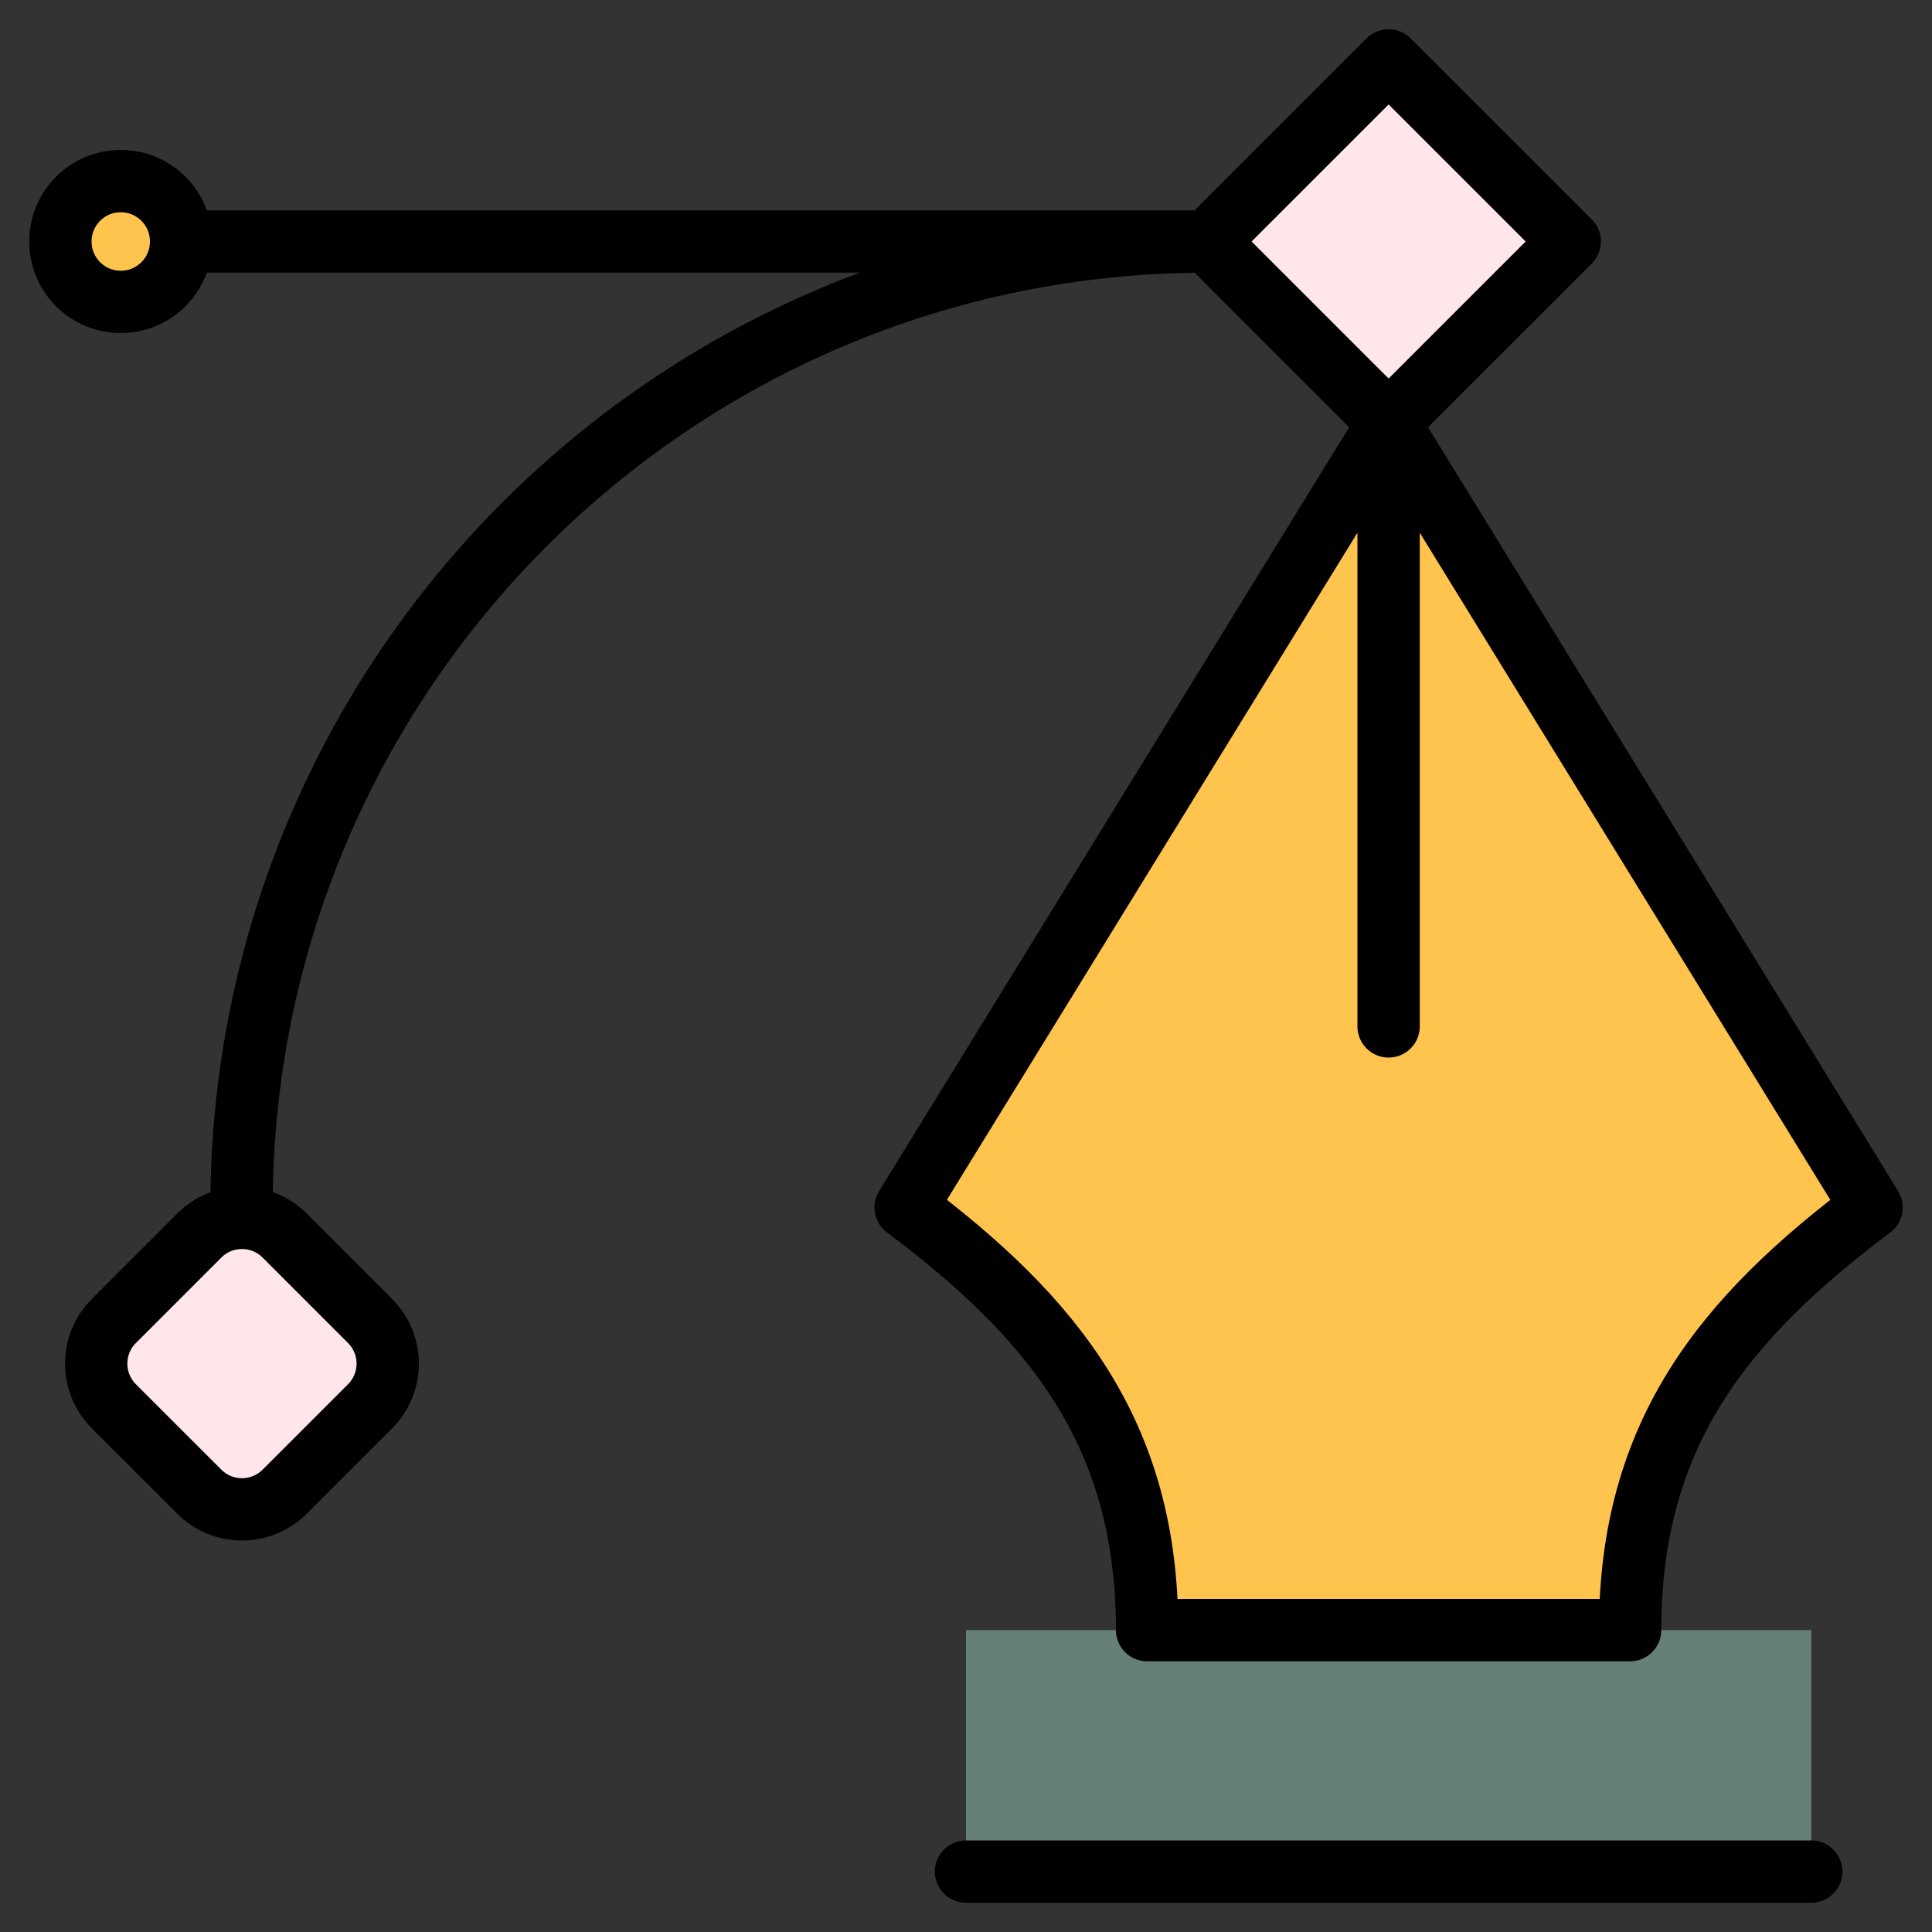
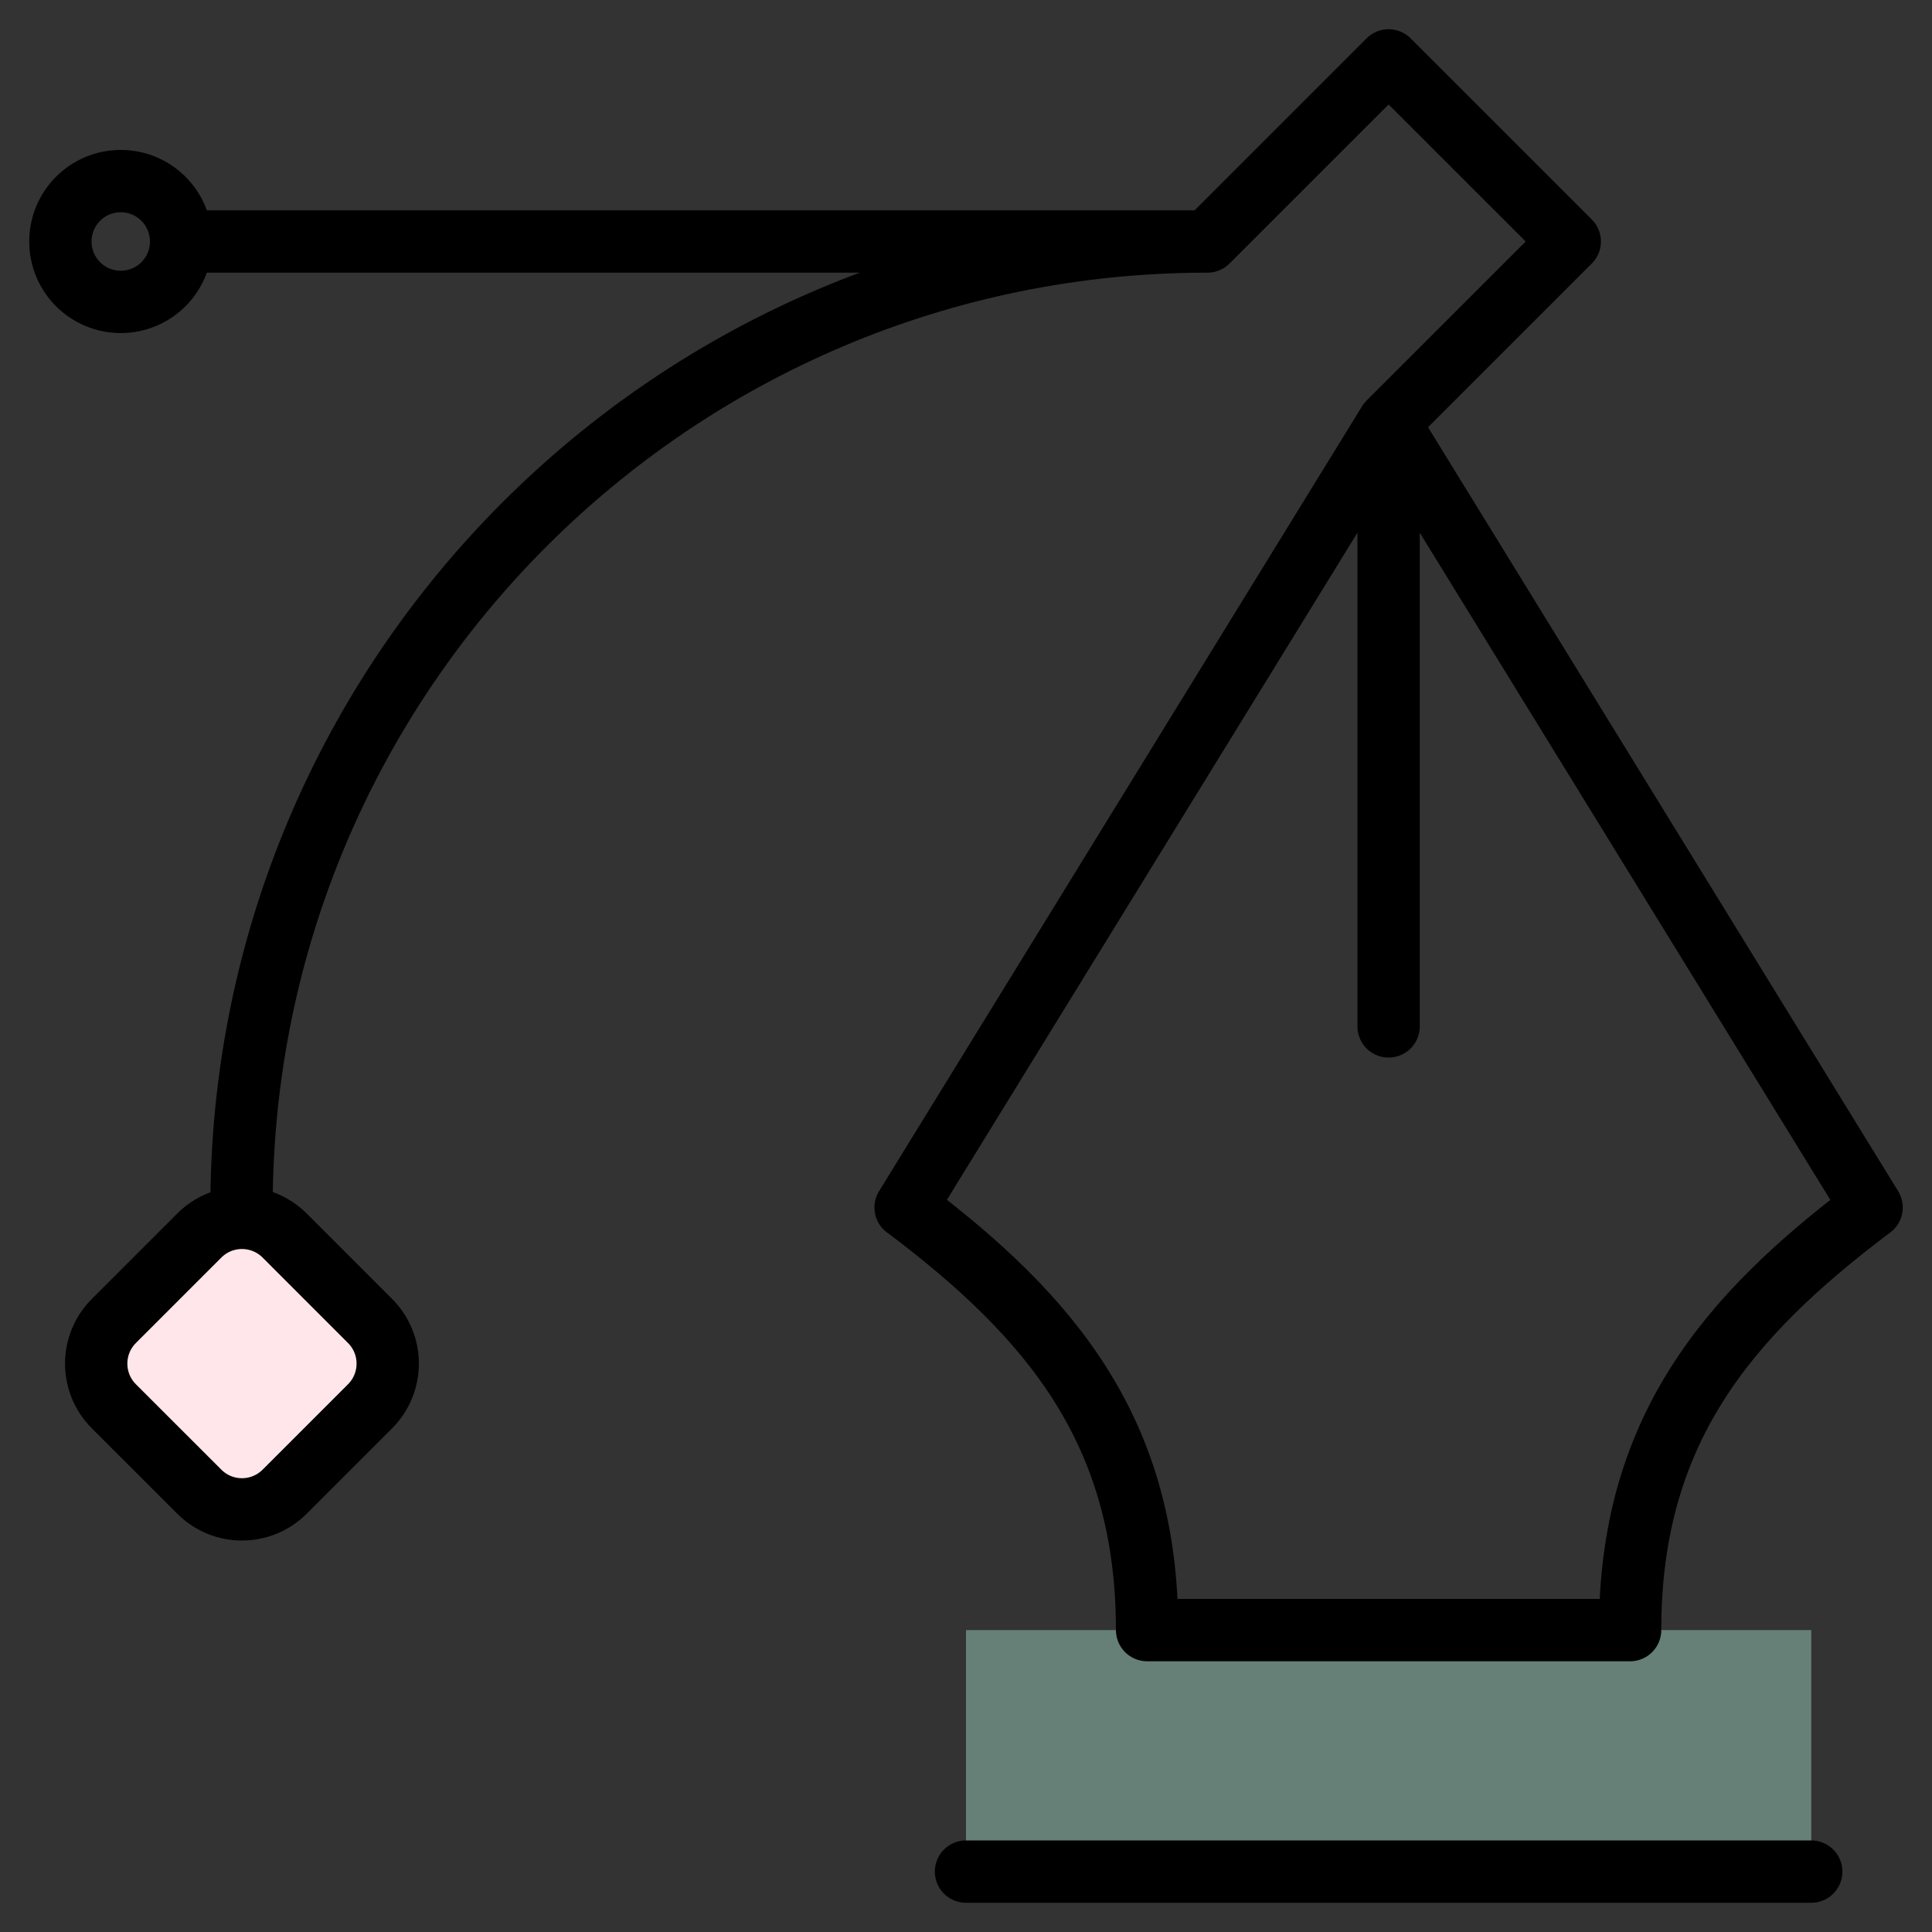
<svg xmlns="http://www.w3.org/2000/svg" width="46" height="46" viewBox="0 0 46 46" fill="none">
  <rect x="0" y="0" width="46" height="46" fill="#333333" stroke="none" />
  <mask id="mask0_406_3699" style="mask-type:luminance" maskUnits="userSpaceOnUse" x="0" y="0" width="46" height="46">
    <path d="M46 0H0V46H46V0Z" fill="white" />
  </mask>
  <g mask="url(#mask0_406_3699)">
-     <path d="M33.062 10.062L44.562 28.75C41.069 31.366 38.812 34.112 38.812 38.812H27.312C27.312 34.112 25.056 31.366 21.562 28.75L33.062 10.062Z" fill="#FFC44D" />
    <path d="M23 44.562H43.125V38.812H23V44.562Z" fill="#668077" />
-     <path d="M33.062 10.062L37.375 5.75L33.062 1.438L28.75 5.75L33.062 10.062Z" fill="#FFE6EA" />
    <path d="M4.744 35.521C5.304 36.081 6.21 36.081 6.771 35.521L8.812 33.479C9.372 32.919 9.372 32.013 8.812 31.452L6.771 29.411C6.21 28.851 5.304 28.851 4.744 29.411L2.717 31.452C2.156 32.013 2.156 32.919 2.717 33.479L4.744 35.521Z" fill="#FFE6EA" />
-     <path d="M4.312 5.75C4.312 6.541 3.666 7.188 2.875 7.188C2.084 7.188 1.438 6.541 1.438 5.75C1.438 4.959 2.084 4.312 2.875 4.312C3.666 4.312 4.312 4.959 4.312 5.75Z" fill="#FFC44D" />
-     <path d="M4.312 5.75C4.312 4.955 3.67 4.312 2.875 4.312C2.08 4.312 1.438 4.955 1.438 5.75C1.438 6.545 2.08 7.188 2.875 7.188C3.67 7.188 4.312 6.545 4.312 5.75ZM4.312 5.75H28.75M28.75 5.75C16.048 5.75 5.75 16.048 5.75 28.75M28.75 5.75L33.062 1.438L37.375 5.75L33.062 10.062M28.75 5.75L33.062 10.062M33.062 10.062L21.562 28.75H21.565C25.056 31.372 27.312 34.11 27.312 38.812H38.812C38.812 34.11 41.071 31.372 44.562 28.75L33.062 10.062ZM33.062 10.062V24.438M43.125 44.562H23M6.778 35.516C6.215 36.078 5.307 36.078 4.745 35.516L2.712 33.484C2.15 32.922 2.15 32.012 2.712 31.451L4.745 29.418C5.307 28.856 6.215 28.856 6.778 29.418L8.81 31.451C9.372 32.012 9.372 32.922 8.81 33.484L6.778 35.516Z" stroke="black" stroke-width="1.484" stroke-linecap="round" stroke-linejoin="round" />
+     <path d="M4.312 5.75C4.312 4.955 3.67 4.312 2.875 4.312C2.08 4.312 1.438 4.955 1.438 5.75C1.438 6.545 2.08 7.188 2.875 7.188C3.67 7.188 4.312 6.545 4.312 5.75ZM4.312 5.75H28.75M28.75 5.75C16.048 5.75 5.75 16.048 5.75 28.75M28.75 5.75L33.062 1.438L37.375 5.75L33.062 10.062L33.062 10.062M33.062 10.062L21.562 28.75H21.565C25.056 31.372 27.312 34.11 27.312 38.812H38.812C38.812 34.11 41.071 31.372 44.562 28.75L33.062 10.062ZM33.062 10.062V24.438M43.125 44.562H23M6.778 35.516C6.215 36.078 5.307 36.078 4.745 35.516L2.712 33.484C2.15 32.922 2.15 32.012 2.712 31.451L4.745 29.418C5.307 28.856 6.215 28.856 6.778 29.418L8.81 31.451C9.372 32.012 9.372 32.922 8.81 33.484L6.778 35.516Z" stroke="black" stroke-width="1.484" stroke-linecap="round" stroke-linejoin="round" />
  </g>
</svg>